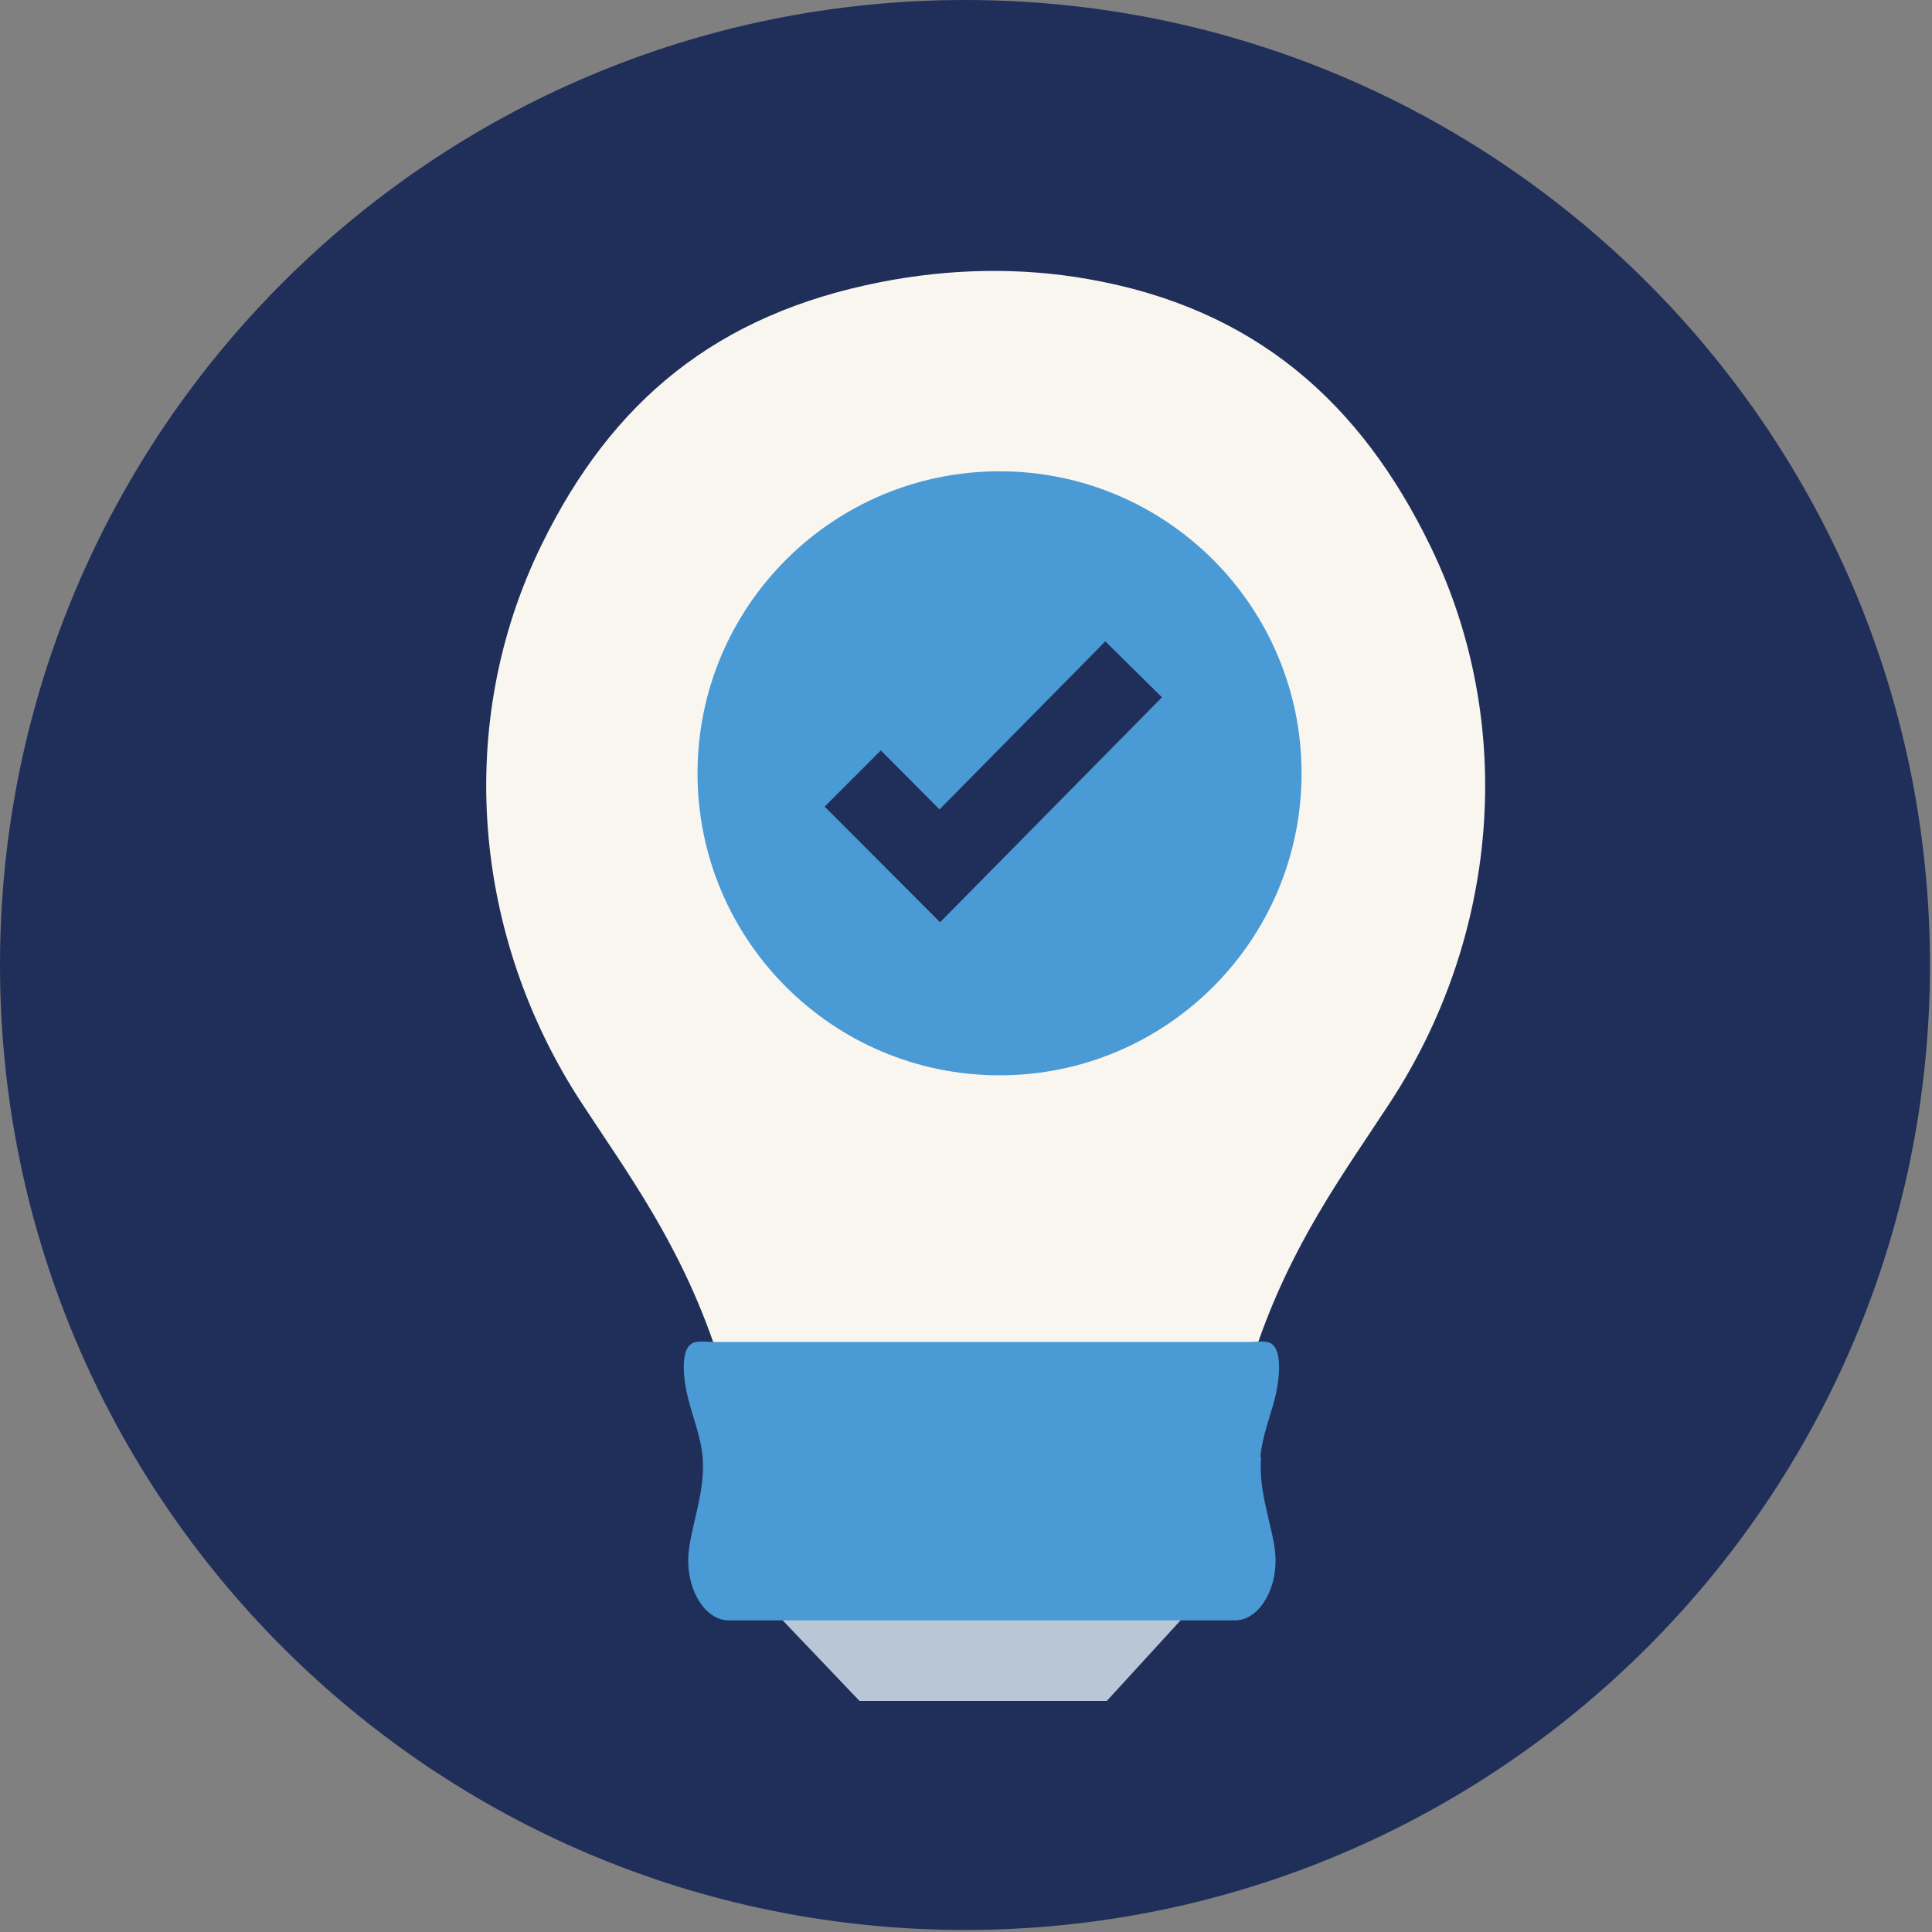
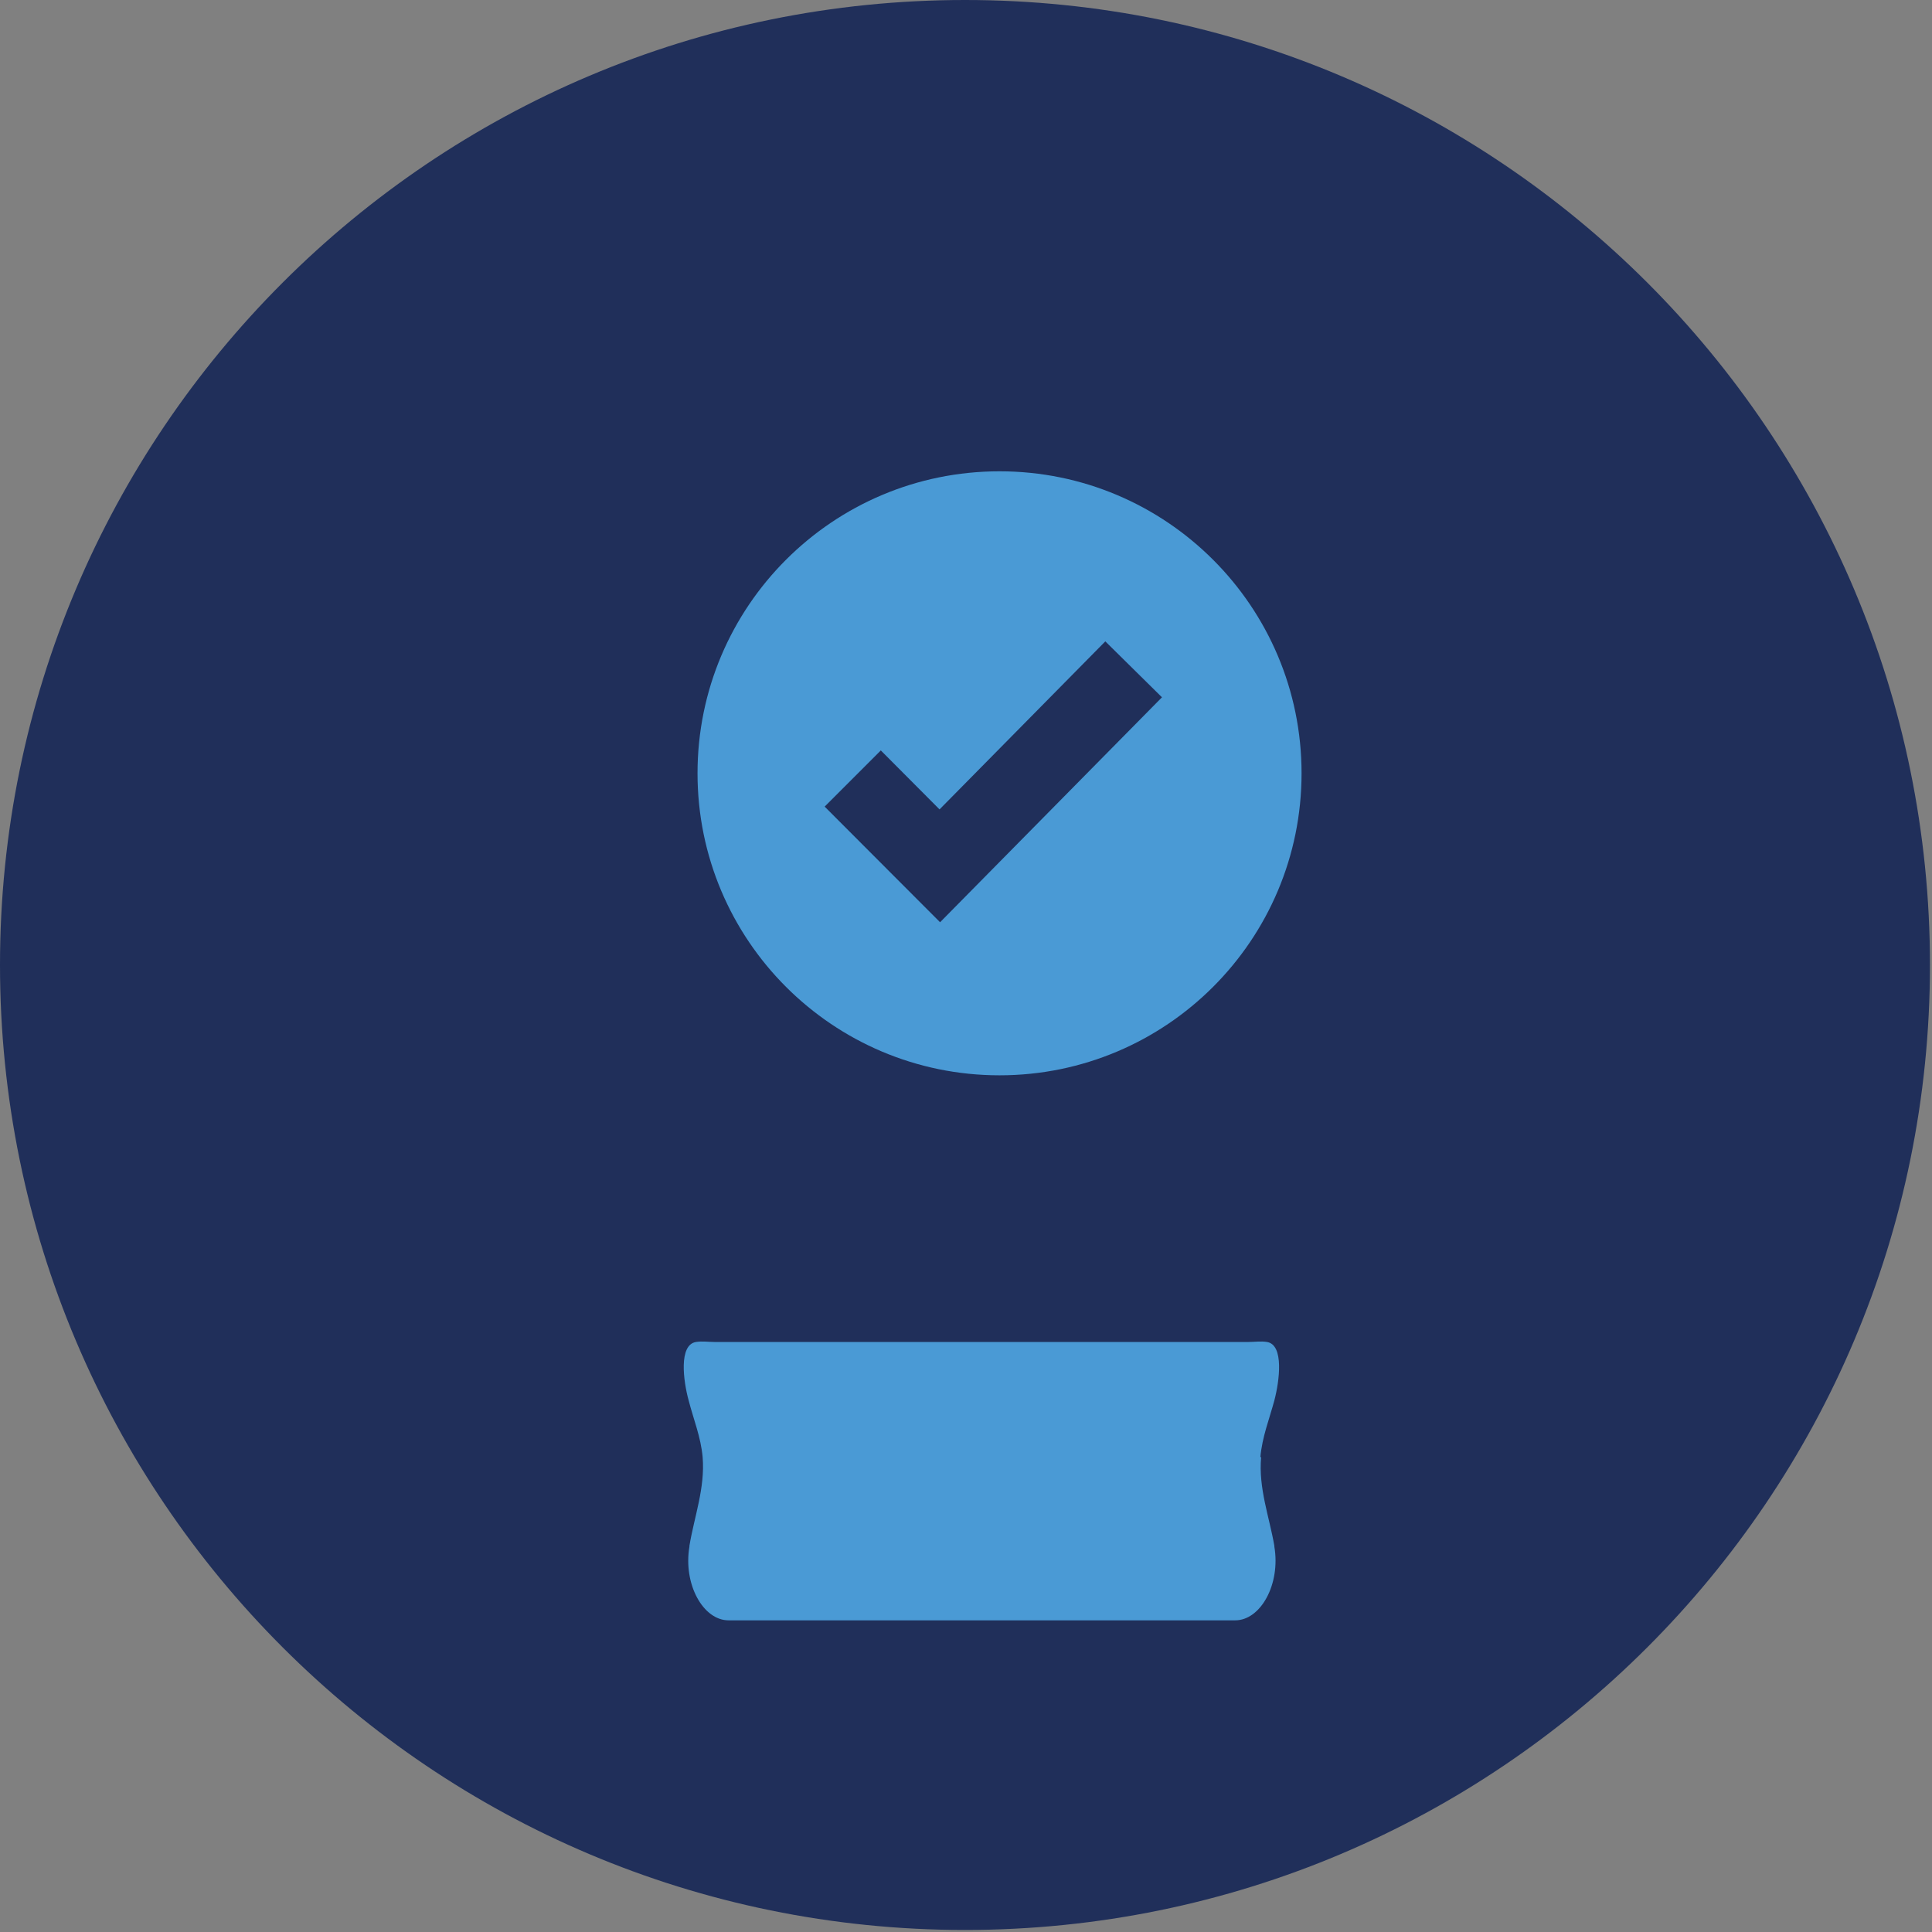
<svg xmlns="http://www.w3.org/2000/svg" width="76" height="76" viewBox="0 0 76 76" fill="none">
  <rect x="0" y="0" width="76" height="76" fill="#808080" stroke="none" />
  <path d="M37.96 75.92C58.925 75.92 75.92 58.925 75.92 37.96C75.92 16.995 58.925 0 37.96 0C16.995 0 0 16.995 0 37.96C0 58.925 16.995 75.92 37.96 75.92Z" fill="#202F5A" />
-   <path d="M38.39 57.439C34.05 57.399 29.86 57.169 28.15 53.069C26.75 48.929 24.72 46.199 22.9 43.419C18.59 36.859 17.85 28.469 21.31 21.419C24.07 15.779 28.18 12.369 34.63 11.099C37.32 10.569 40.1 10.499 42.81 10.979C49.37 12.129 53.53 15.839 56.27 21.489C59.69 28.529 58.95 36.879 54.65 43.419C52.83 46.199 50.8 48.929 49.4 53.069C47.68 57.169 42.74 57.399 38.4 57.439H38.39Z" fill="#F8F6EF" />
-   <path d="M30.55 63.49H46.67L43.54 66.91H33.81L30.55 63.49Z" fill="#B9C6D6" />
  <path d="M49.58 57.32C49.65 56.53 49.93 55.83 50.13 55.09C50.33 54.33 50.52 52.9 49.84 52.79C49.6 52.75 49.35 52.79 49.11 52.79H28.11C27.87 52.79 27.62 52.75 27.38 52.79C26.69 52.9 26.88 54.33 27.09 55.09C27.28 55.83 27.57 56.53 27.64 57.32C27.74 58.54 27.31 59.66 27.12 60.81C27.12 60.81 27.12 60.83 27.12 60.84C26.87 62.32 27.66 63.74 28.66 63.74H48.59C49.59 63.74 50.38 62.32 50.13 60.84C50.13 60.84 50.13 60.82 50.13 60.81C49.93 59.66 49.5 58.54 49.61 57.32H49.58Z" fill="#4A9AD5" />
  <path d="M39.319 42.3C45.881 42.3 51.2 36.981 51.2 30.42C51.2 23.859 45.881 18.54 39.319 18.54C32.758 18.54 27.439 23.859 27.439 30.42C27.439 36.981 32.758 42.3 39.319 42.3Z" fill="#4A9AD5" />
  <path d="M36.98 36.279L32.44 31.73L34.649 29.52L36.959 31.84L43.48 25.23L45.709 27.43L36.98 36.279Z" fill="#202F5A" />
</svg>